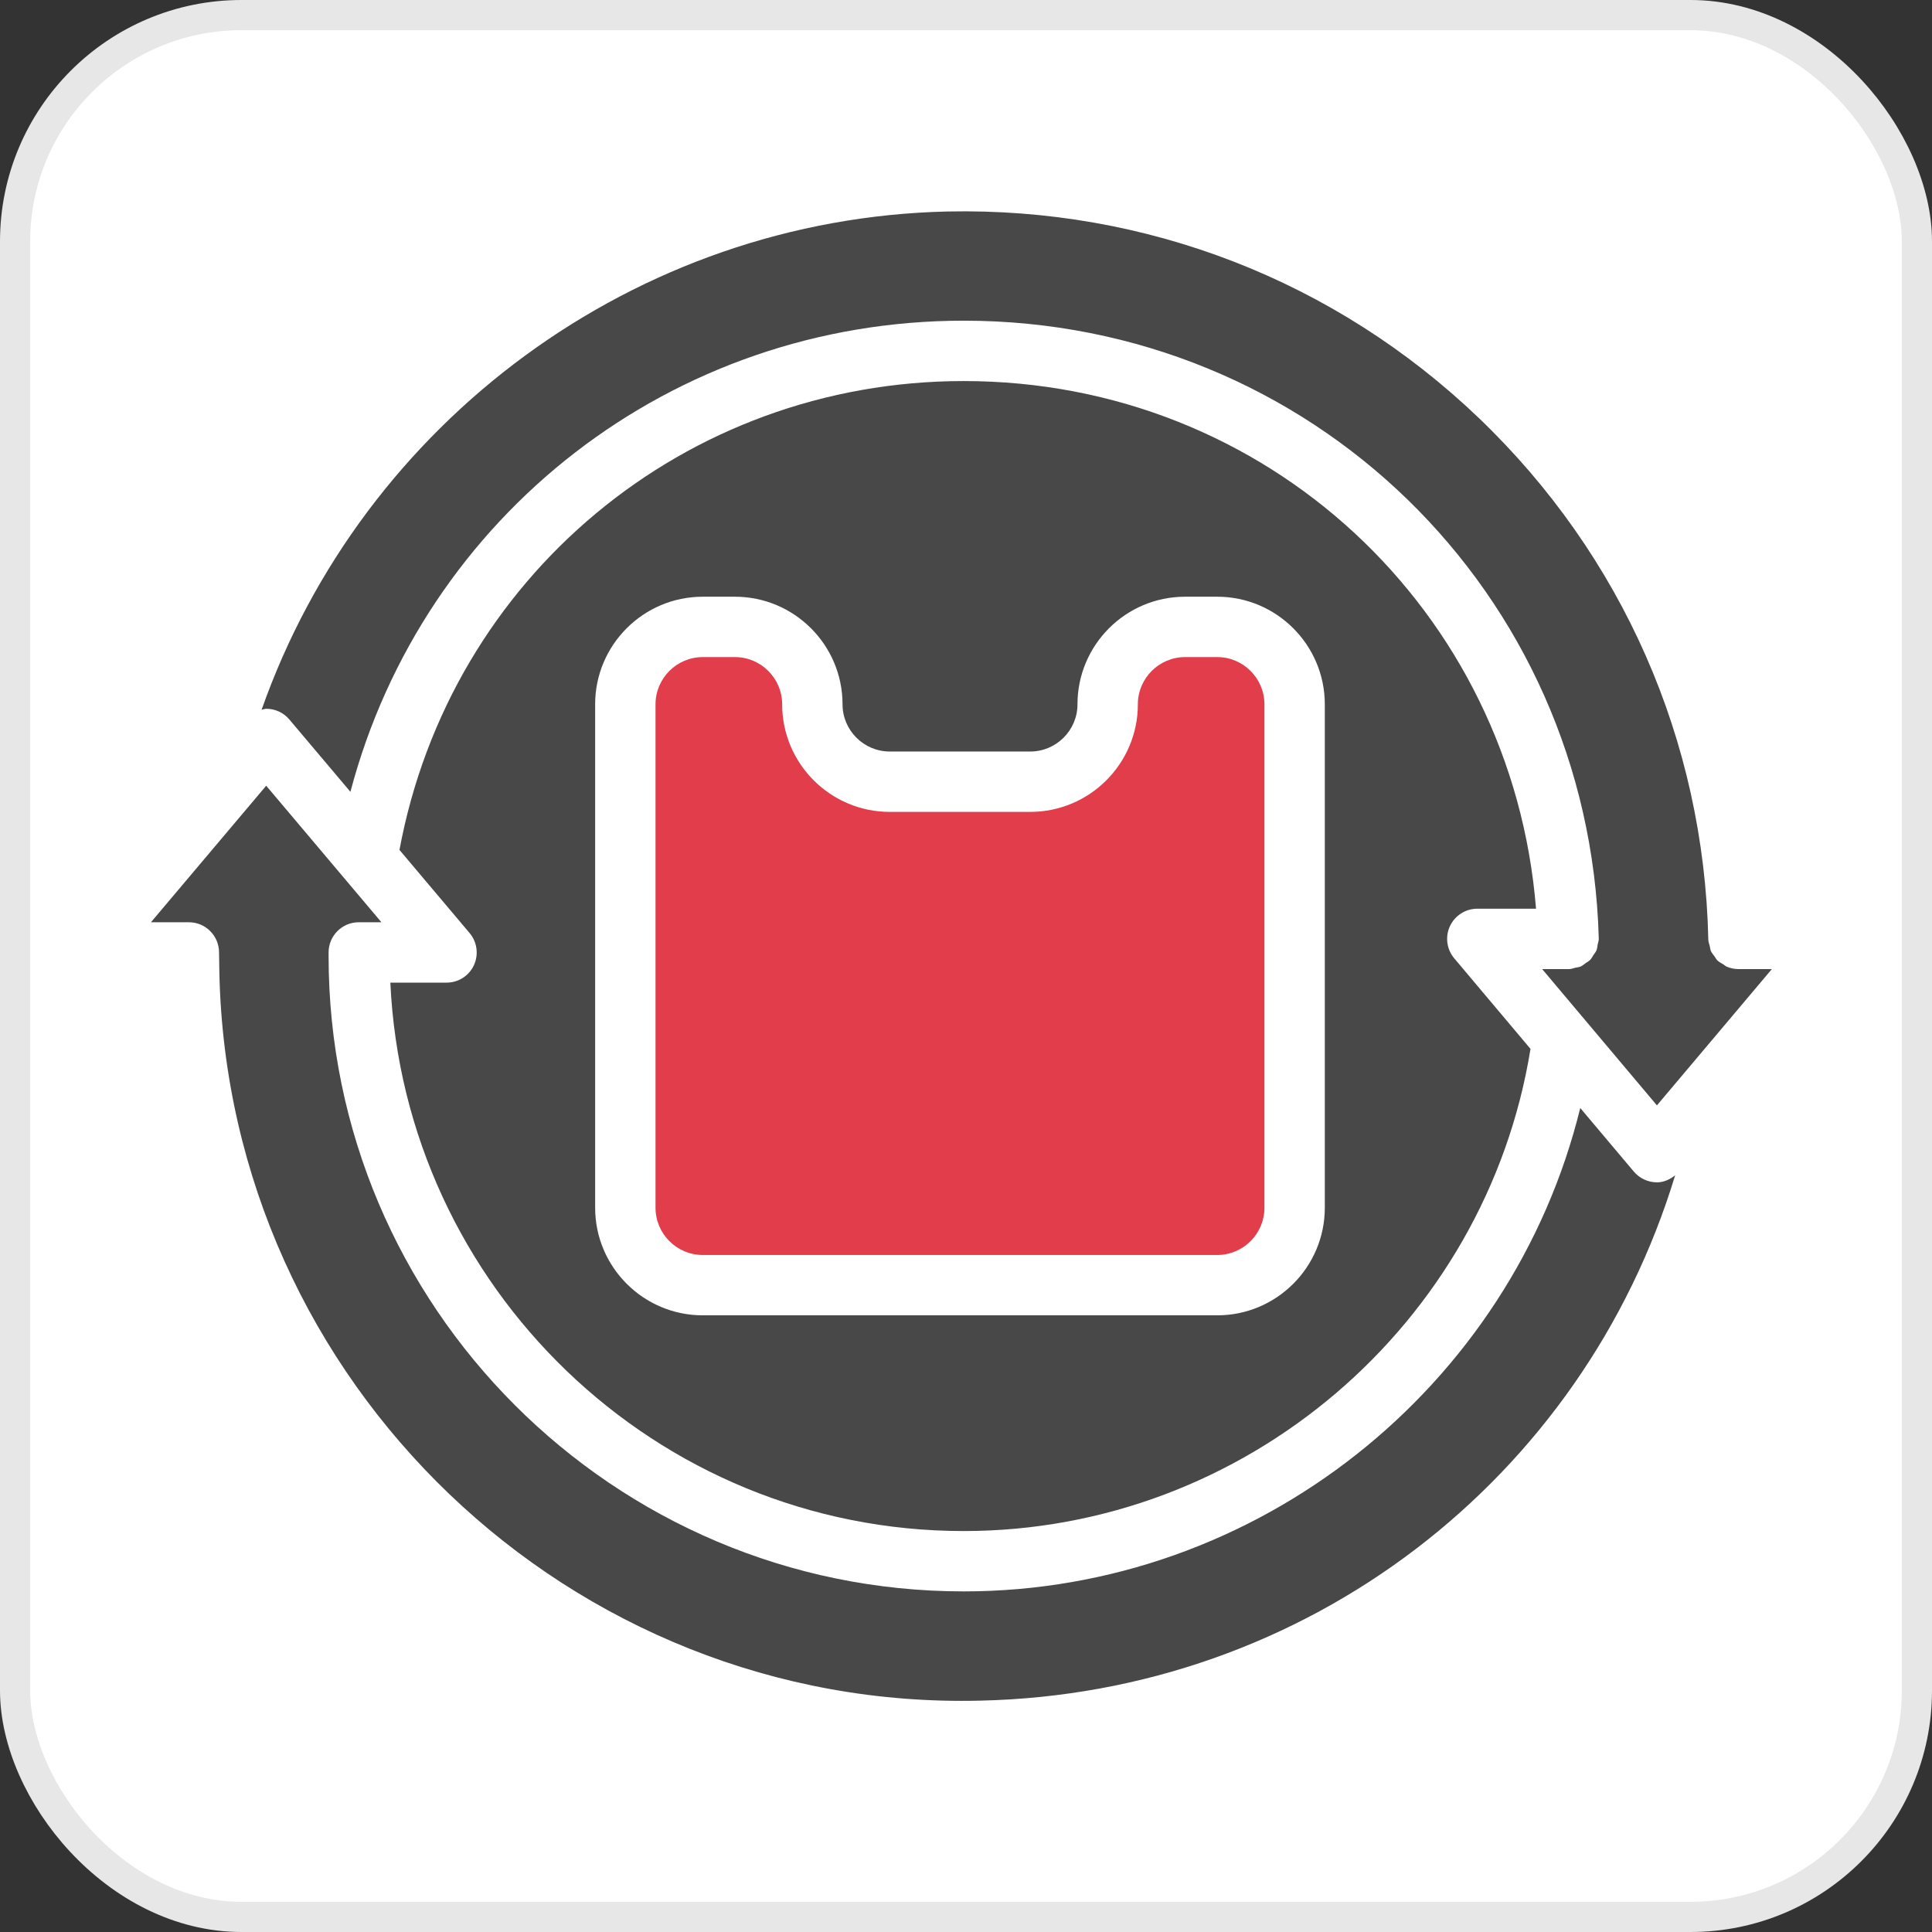
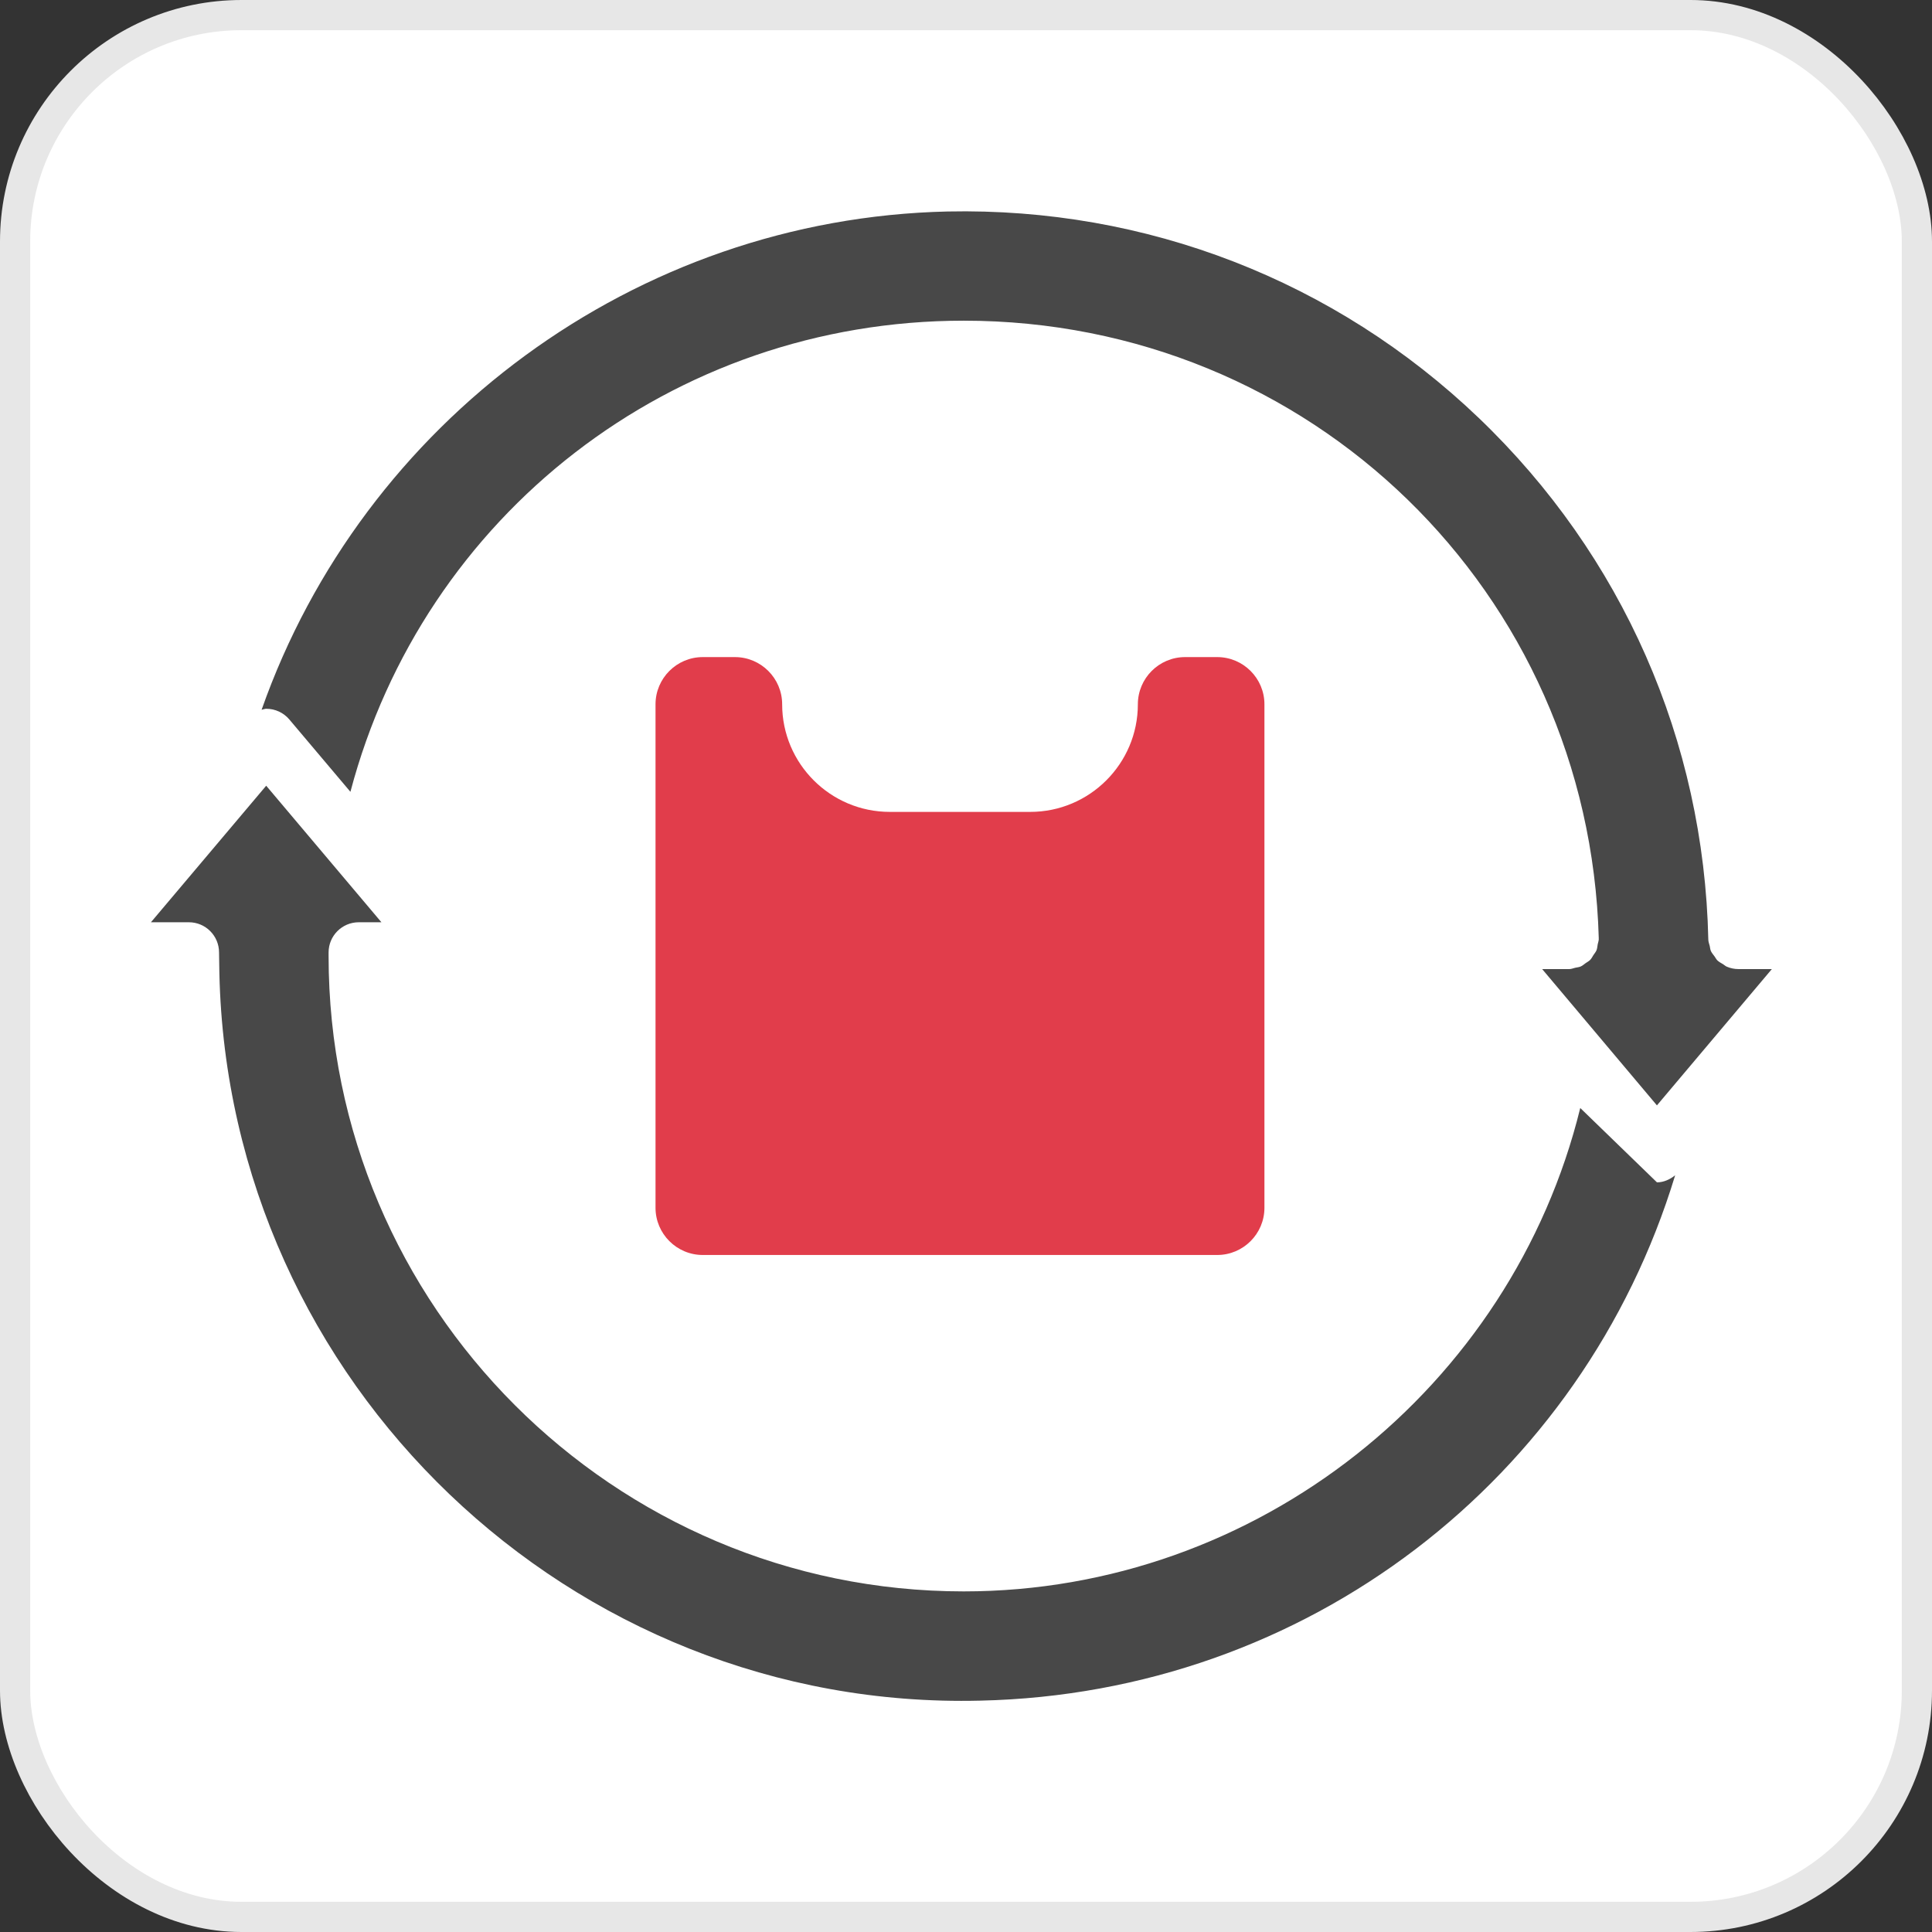
<svg xmlns="http://www.w3.org/2000/svg" width="64" height="64" viewBox="0 0 64 64" fill="none">
  <rect x="0" y="0" width="64" height="64" fill="#333333" stroke="none" />
  <rect x="0.5" y="0.5" width="63" height="63" rx="7.5" fill="white" />
  <rect x="0.5" y="0.5" width="63" height="63" rx="7.5" stroke="#E7E7E7" />
  <path d="M57.59 32.102C57.453 32.102 57.323 32.074 57.204 32.023C57.158 32.005 57.123 31.968 57.081 31.942C57.014 31.901 56.944 31.867 56.888 31.812C56.849 31.773 56.826 31.721 56.793 31.677C56.751 31.619 56.702 31.566 56.673 31.498C56.651 31.448 56.65 31.39 56.637 31.337C56.62 31.267 56.591 31.2 56.59 31.125C56.446 24.538 53.745 18.401 48.986 13.845C44.226 9.291 37.965 6.869 31.389 7.006C21.038 7.24 12.019 13.985 8.666 23.512C8.719 23.503 8.767 23.479 8.821 23.479C9.115 23.479 9.395 23.608 9.585 23.834L11.608 26.23C14.025 17.075 22.259 10.623 31.924 10.623C43.402 10.623 52.642 19.607 52.961 31.076C52.961 31.081 52.959 31.084 52.959 31.088C52.959 31.093 52.962 31.098 52.962 31.102C52.962 31.166 52.937 31.223 52.926 31.282C52.914 31.349 52.911 31.418 52.886 31.479C52.862 31.538 52.819 31.585 52.784 31.639C52.749 31.692 52.722 31.752 52.677 31.797C52.633 31.843 52.576 31.87 52.524 31.907C52.471 31.945 52.424 31.989 52.363 32.016C52.306 32.041 52.241 32.044 52.179 32.059C52.116 32.074 52.057 32.1 51.99 32.102H51.086L54.888 36.617L58.695 32.102L57.59 32.102Z" fill="#484848" />
-   <path d="M54.888 39.166C54.593 39.166 54.314 39.036 54.123 38.811L52.348 36.704C50.074 45.966 41.648 52.717 31.923 52.717C20.323 52.717 10.885 43.275 10.885 31.669V31.551C10.885 30.998 11.333 30.551 11.885 30.551H12.635L8.818 26.028L5 30.551H6.256C6.808 30.551 7.256 30.998 7.256 31.551L7.267 32.238C7.566 45.814 18.905 56.668 32.468 56.336C43.302 56.099 52.437 48.985 55.492 38.933C55.317 39.071 55.113 39.167 54.886 39.167L54.888 39.166Z" fill="#484848" />
+   <path d="M54.888 39.166L52.348 36.704C50.074 45.966 41.648 52.717 31.923 52.717C20.323 52.717 10.885 43.275 10.885 31.669V31.551C10.885 30.998 11.333 30.551 11.885 30.551H12.635L8.818 26.028L5 30.551H6.256C6.808 30.551 7.256 30.998 7.256 31.551L7.267 32.238C7.566 45.814 18.905 56.668 32.468 56.336C43.302 56.099 52.437 48.985 55.492 38.933C55.317 39.071 55.113 39.167 54.886 39.167L54.888 39.166Z" fill="#484848" />
  <path d="M23.28 41.573H40.322C41.185 41.573 41.886 40.871 41.886 40.009V23.331C41.886 22.469 41.184 21.767 40.322 21.767H39.257C38.394 21.767 37.693 22.469 37.693 23.331C37.693 25.297 36.094 26.895 34.128 26.895H29.475C27.509 26.895 25.91 25.296 25.91 23.331C25.91 22.469 25.208 21.767 24.345 21.767H23.28C22.417 21.767 21.715 22.469 21.715 23.331V40.009C21.715 40.871 22.417 41.573 23.28 41.573Z" fill="#E13D4B" />
-   <path d="M14.792 32.551H12.931C13.396 42.644 21.724 50.718 31.924 50.718C41.234 50.718 49.223 43.879 50.7 34.746L48.173 31.745C47.923 31.448 47.867 31.032 48.031 30.68C48.196 30.328 48.549 30.102 48.938 30.102H50.883C50.089 20.224 41.964 12.623 31.924 12.623C22.691 12.623 14.909 19.133 13.233 28.155L15.555 30.907C15.806 31.204 15.862 31.62 15.699 31.974C15.535 32.328 15.181 32.551 14.792 32.551ZM19.715 23.331C19.715 21.364 21.314 19.767 23.28 19.767H24.345C26.311 19.767 27.91 21.366 27.91 23.331C27.91 24.192 28.612 24.895 29.475 24.895H34.128C34.991 24.895 35.693 24.192 35.693 23.331C35.693 21.364 37.292 19.767 39.257 19.767H40.322C42.287 19.767 43.886 21.366 43.886 23.331V40.008C43.886 41.974 42.287 43.572 40.322 43.572H23.28C21.314 43.572 19.715 41.974 19.715 40.008V23.331Z" fill="#484848" />
</svg>